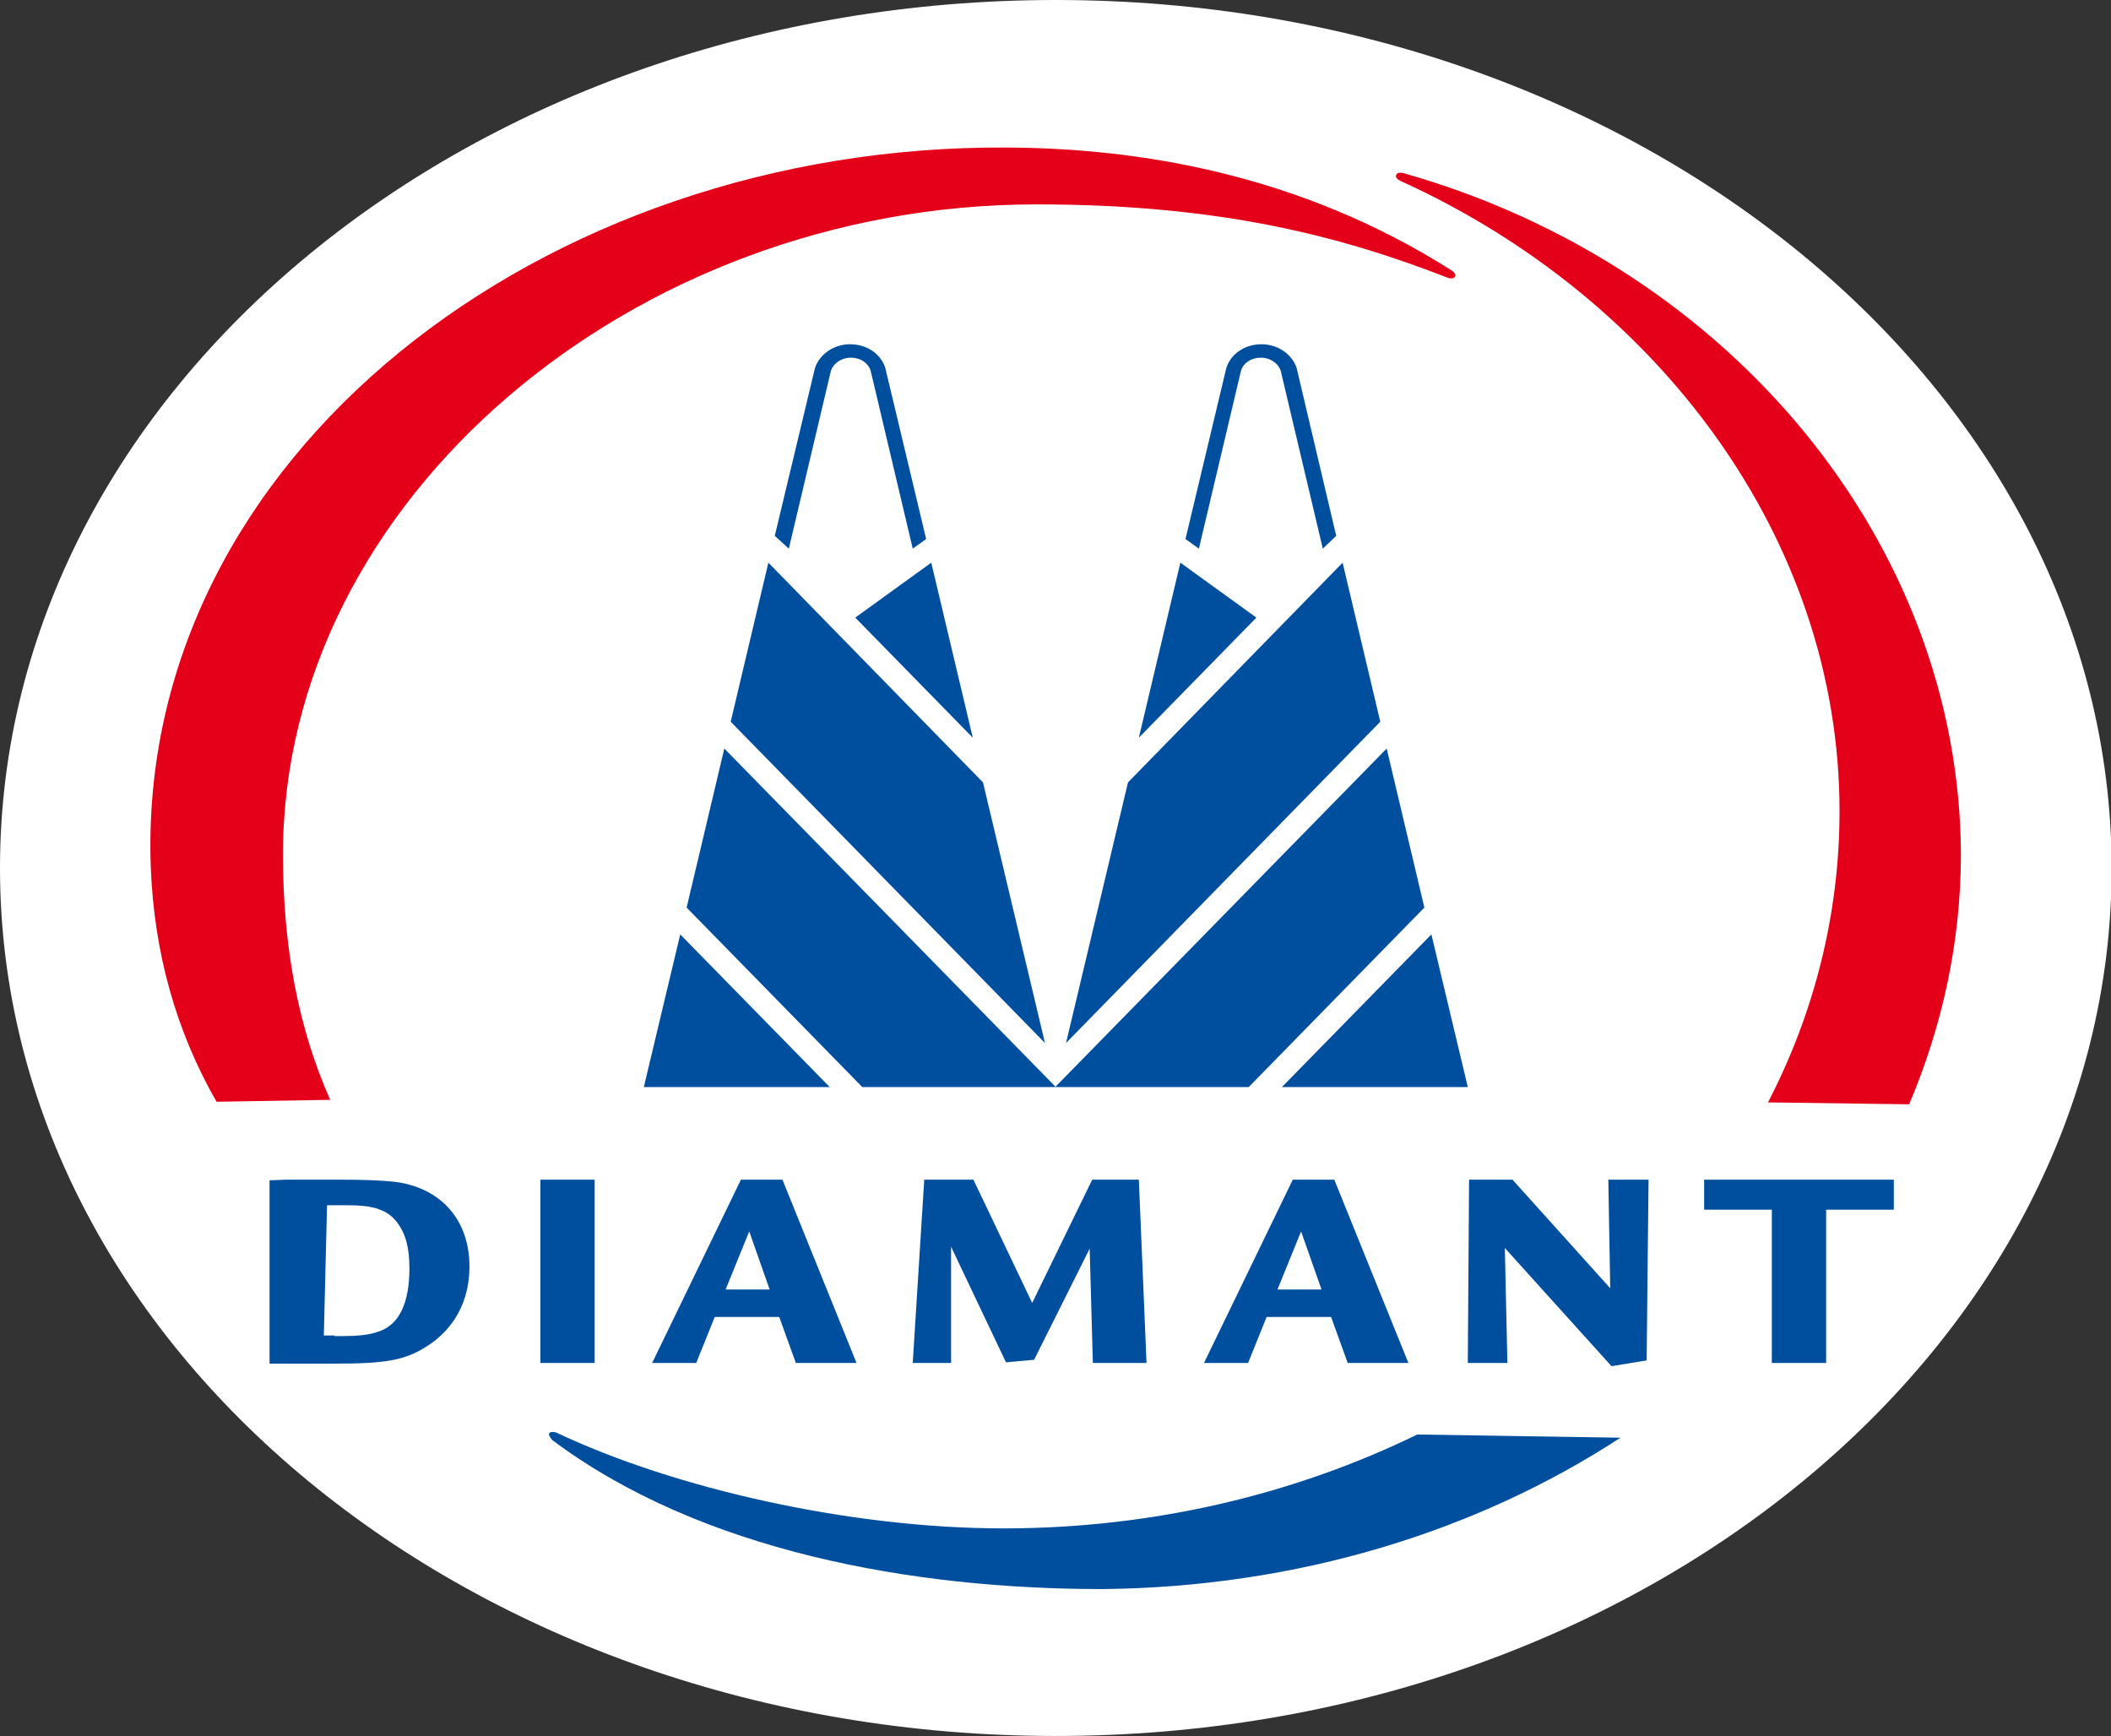
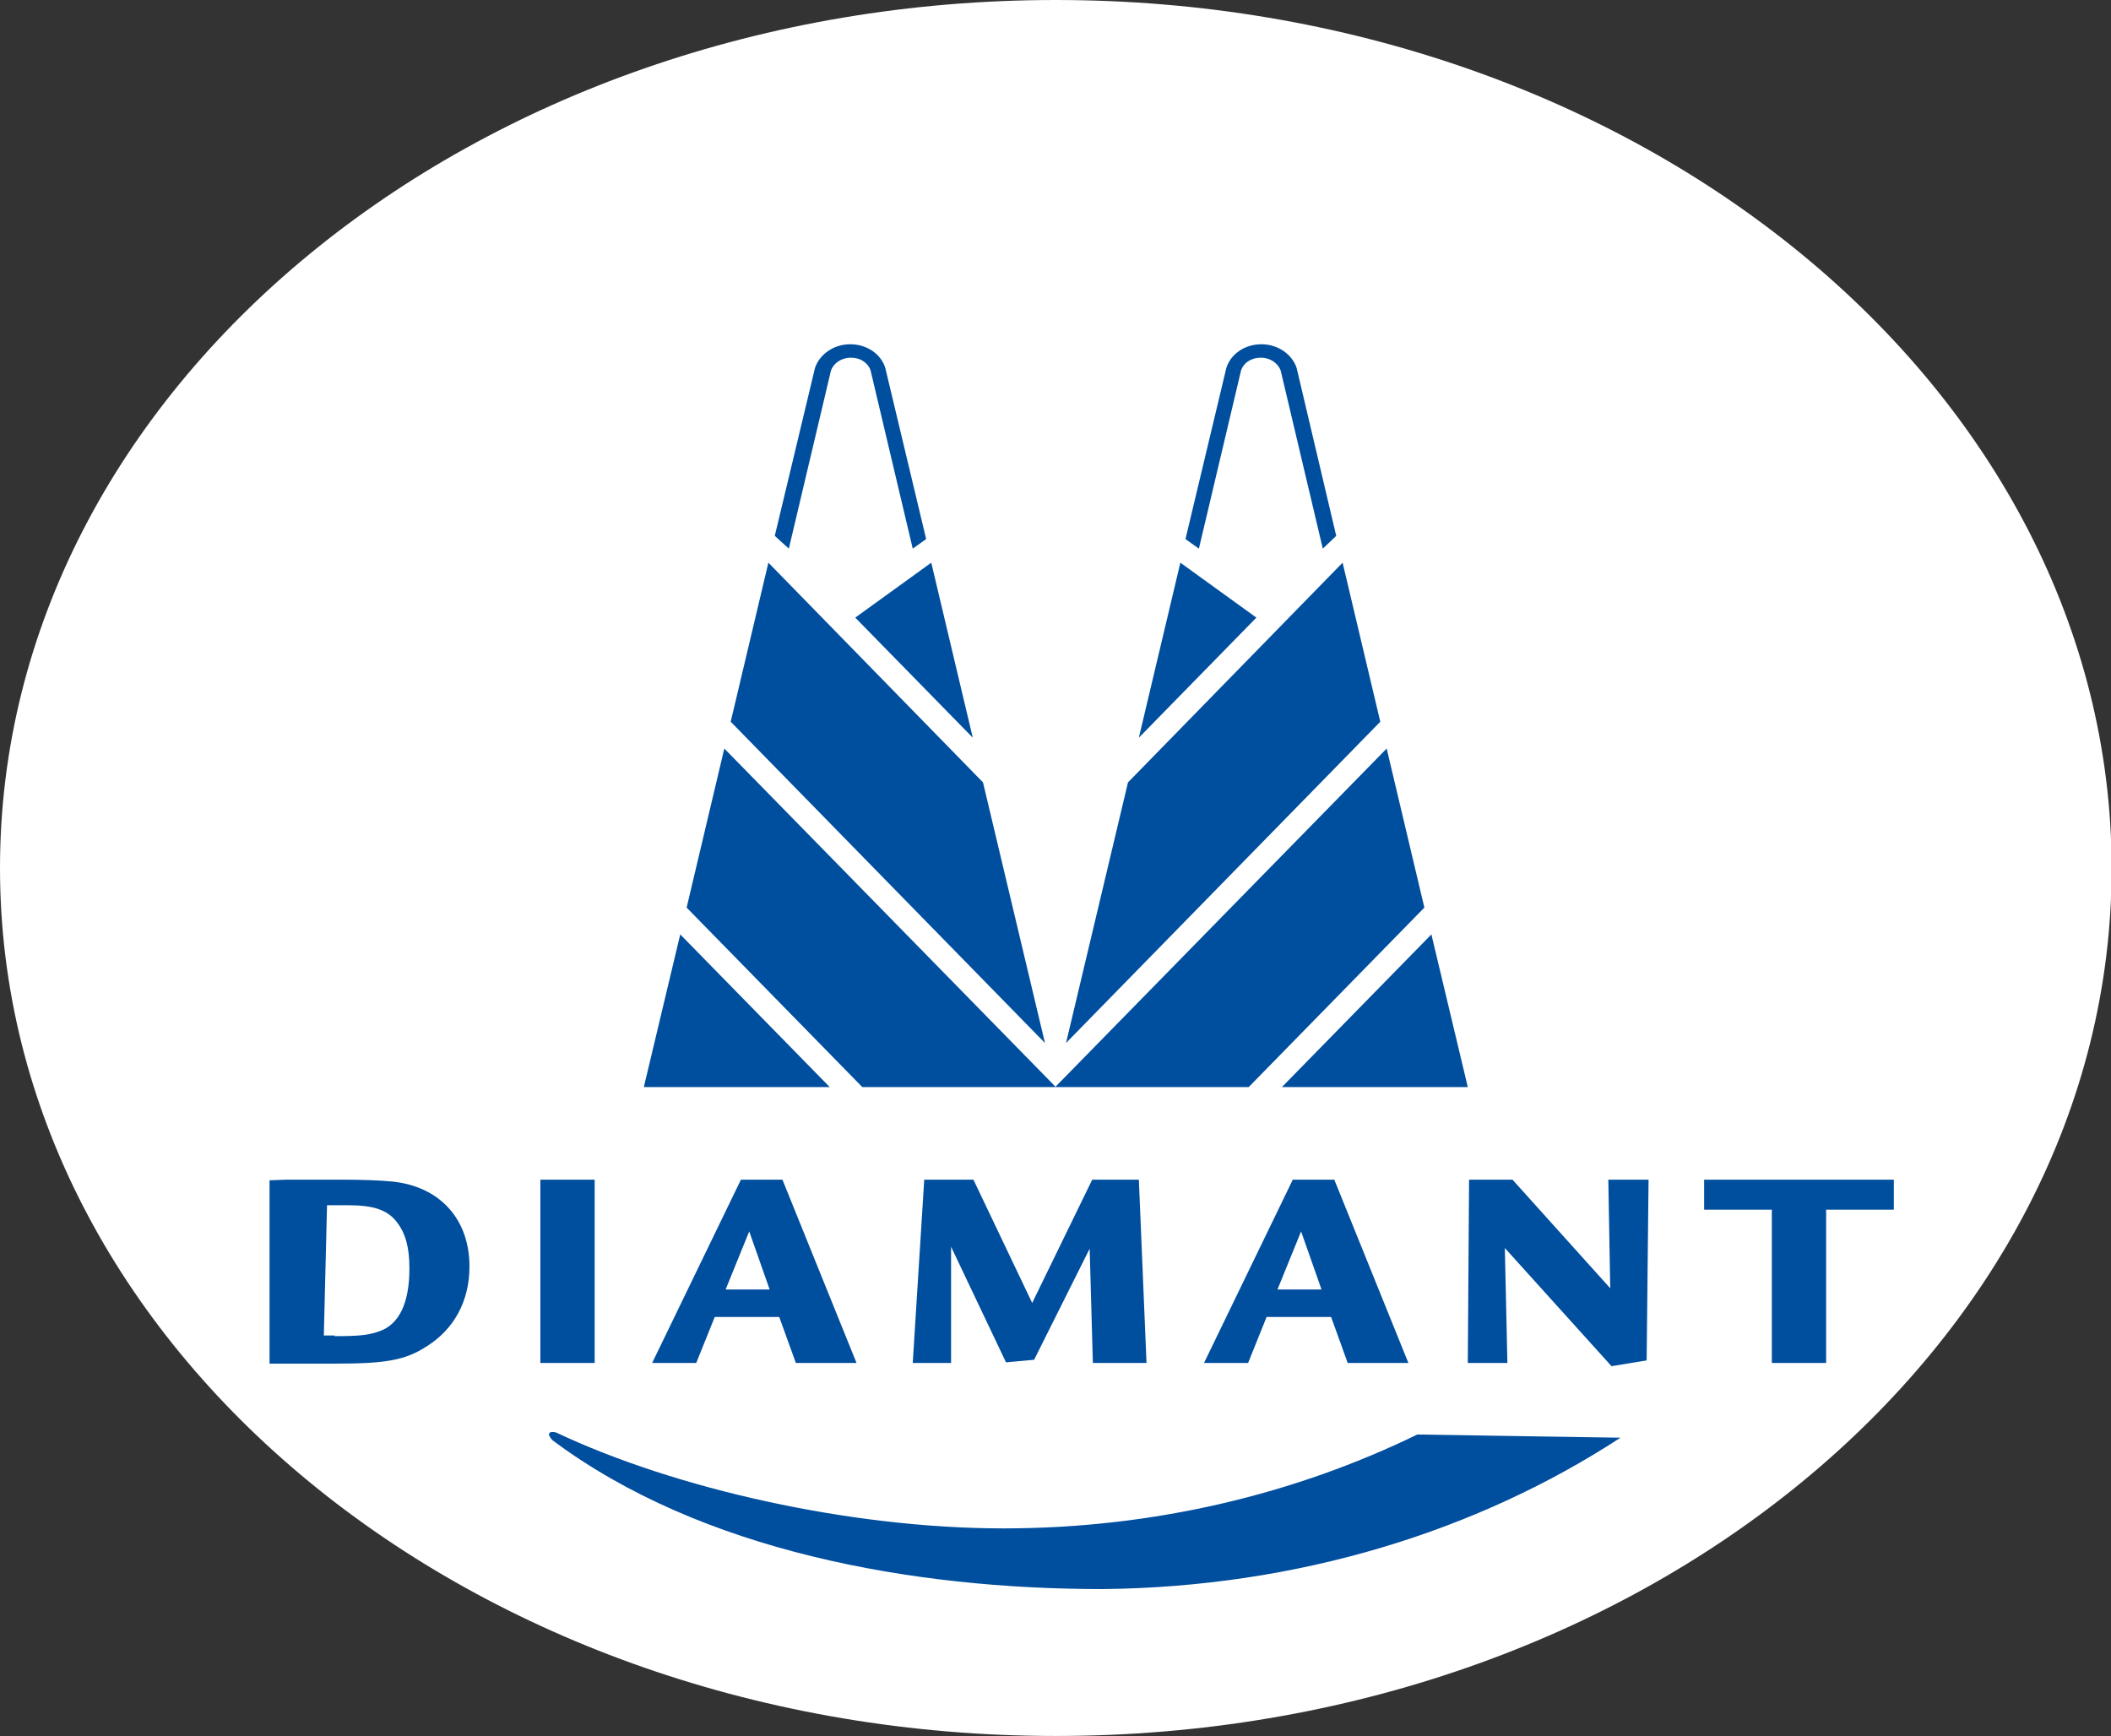
<svg xmlns="http://www.w3.org/2000/svg" enable-background="new 0 0 330.5 271.8" viewBox="0 0 330.5 271.8">
  <rect x="0" y="0" width="330.5" height="271.8" fill="#333333" stroke="none" />
  <path d="m165.3 271.8c91.3 0 165.3-60.9 165.3-135.9-.1-75-74.1-135.9-165.3-135.9-91.3 0-165.3 60.9-165.3 135.9 0 75.1 74 135.9 165.3 135.9" fill="#fff" />
  <g clip-rule="evenodd" fill-rule="evenodd">
-     <path d="m33.9 172.5c-6.3-11-9.8-23.3-10.3-36.9-2.2-64 61.3-113 134.1-112.5 20.5.1 45.7 4.1 69.5 19.2.4.2.8.7.6 1-.2.4-.8.3-1.1.2-16.7-6.5-35.6-11.5-64.4-11.5-63.3 0-118 46.3-118 101.8 0 14.7 2.5 27.4 7.4 38.4zm242.9.1c7.2-13.9 11.2-29.4 11.2-45.6 0-42.6-28.4-80.4-68.8-98.7-.4-.2-.8-.6-.6-.9.1-.4.7-.4 1.1-.3 51 14.4 87.1 57.9 87.3 106.6 0 13.8-2.9 26.9-8.1 39.2z" fill="#e30018" />
    <path d="m44.8 184.7h3.9 3.9.9c3.2 0 6 .1 8 .3 7.4.8 12 5.9 12 13.3 0 5.4-2.4 9.8-6.7 12.5-3.4 2.2-6.5 2.7-14.3 2.7h-10.3v-28.7zm7.6 24.5c4.2 0 5.4-.2 7.1-.8 3-1.1 4.6-4.4 4.6-9.8 0-3.3-.6-5.5-2-7.3s-3.5-2.6-7.6-2.6c-.4 0-1.1 0-2 0-.5 0-1 0-1.3 0l-.5 20.4h1.7zm40.7-24.5v28.7h-8.5v-28.7zm29.4 0 11.6 28.7h-9.5l-2.6-7.2h-10.1l-2.9 7.2h-6.9l13.9-28.7zm-5.2 8.1-3.7 9.1h6.9zm35.1-8.1 9.2 19.3 9.4-19.3h7.3l1.2 28.7h-8.4l-.5-17.9-8.7 17.4-4.4.4-8.6-18.1v18.2h-6l1.8-28.7zm56.5 0 11.6 28.7h-9.5l-2.6-7.2h-10.1l-2.9 7.2h-6.9l13.9-28.7zm-5.2 8.1-3.7 9.1h6.9zm33.1-8.1 15.3 17-.3-17h6.3l-.3 28.3-5.5.9-16.7-18.5.4 18h-6.2l.2-28.7zm59.7 0v4.7h-10.6v24h-8.5v-24h-10.6v-4.7zm-118.2-69.2 18.4-18.8-11.9-8.6zm17.2 54.7 27.5-28.1-5.9-24.9-51.9 53zm-28.6-6.9 49.2-50.3-5.9-24.9-33.6 34.4zm57.2-17-23.4 23.9h29.1zm-14.9-62.4-6.2-26.3c-.7-2.1-2.9-3.7-5.5-3.7s-4.8 1.5-5.5 3.7l-6.4 26.8 2.1 1.5 6.6-27.9c.4-1.2 1.6-2 3.1-2s2.7.9 3.1 2l6.6 27.9zm-56.9 31.6-18.4-18.8 11.9-8.6zm-17.3 54.7-27.5-28.1 5.9-24.9 51.9 53zm28.6-6.9-49.2-50.3 5.9-24.9 33.6 34.4zm-57.1-17 23.4 23.9h-29.1zm14.8-62.4 6.3-26.3c.7-2.1 2.9-3.7 5.5-3.7s4.8 1.5 5.5 3.7l6.4 26.8-2.1 1.5-6.6-27.9c-.4-1.2-1.6-2-3.1-2s-2.7.9-3.1 2l-6.6 27.9zm132.4 141.2c-22.5 14.7-50.6 23.4-81.1 23.7-29.7 0-62.8-5.9-86.1-23.3-.3-.3-.7-.9-.5-1.1.2-.3.8-.2 1.1-.1 18.6 8.8 46.1 15 70 15 23.6 0 45.7-5.4 64.8-14.7z" fill="#004e9e" />
  </g>
</svg>